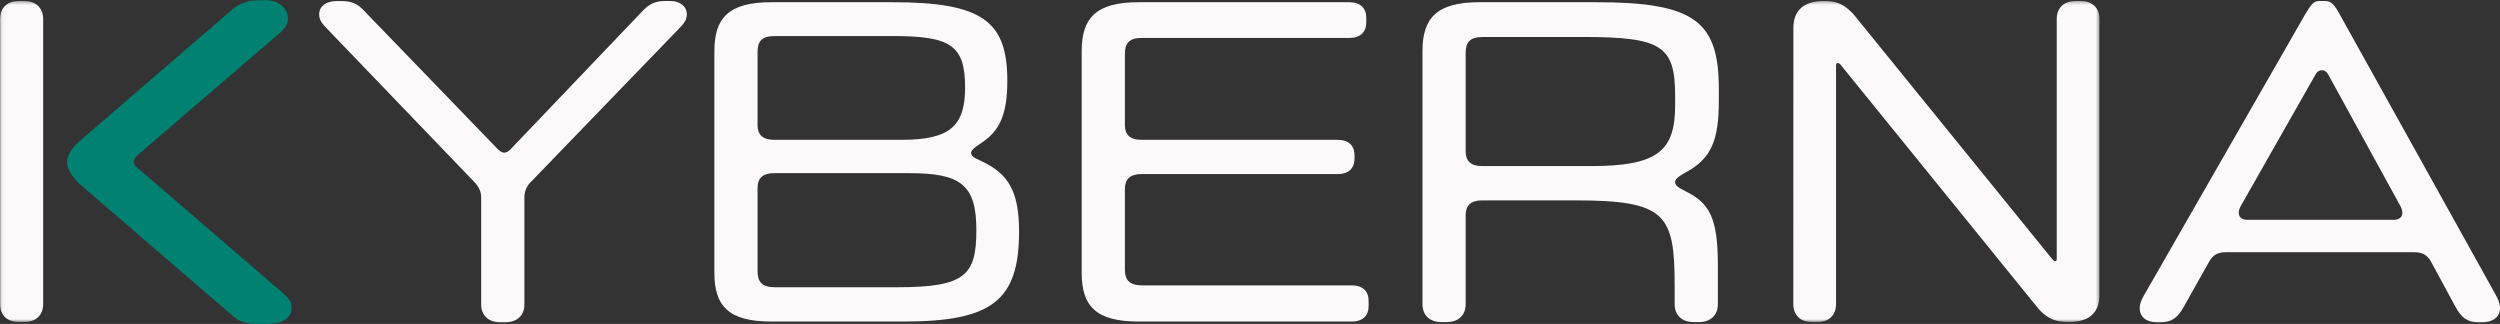
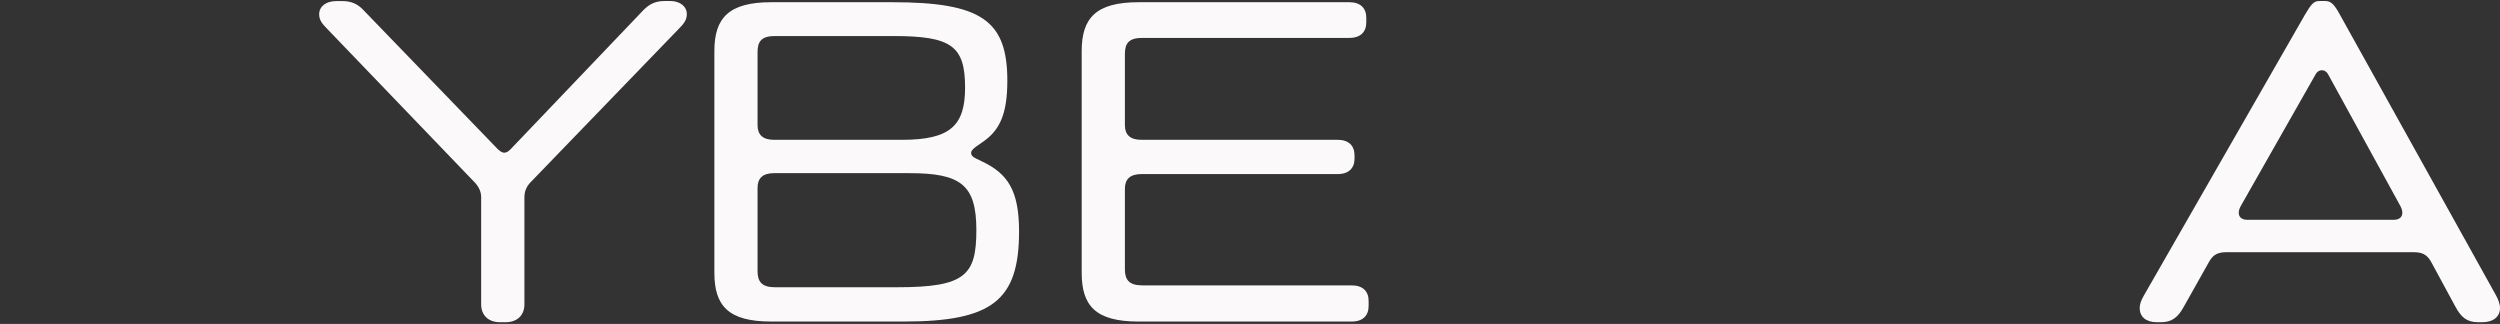
<svg xmlns="http://www.w3.org/2000/svg" xmlns:xlink="http://www.w3.org/1999/xlink" width="764px" height="99px" viewBox="0 0 764 99" version="1.1">
  <rect x="0" y="0" width="764" height="99" fill="#333333" stroke="none" />
  <title>KYBERNA_Logo_CMYK_negativ</title>
  <desc>Created with Sketch.</desc>
  <defs>
-     <polygon id="path-1" points="0.06 0.313 641.596 0.313 641.596 98.421 0.06 98.421" />
-   </defs>
+     </defs>
  <g id="Symbols" stroke="none" stroke-width="1" fill="none" fill-rule="evenodd">
    <g id="logo/negative">
      <g id="KYBERNA_Logo_CMYK_negativ">
        <path d="M711.511,22.784 C711.511,22.784 710.908,21.465 709.591,21.465 C708.197,21.465 707.62,22.769 707.62,22.769 L684.746,63.014 C684.308,63.876 684.162,64.449 684.162,65.022 C684.162,66.311 685.029,67.181 686.893,67.181 L731.425,67.181 C733.295,67.181 734.149,66.311 734.149,65.022 C734.149,64.449 734.014,63.876 733.584,63.014 L711.511,22.784 Z M667.376,93.727 C665.654,96.881 663.787,98.463 660.488,98.463 L659.056,98.463 C655.759,98.463 653.889,96.739 653.889,94.157 C653.889,93.146 654.182,92.007 655.184,90.283 L704.404,4.475 C706.262,1.322 707.073,0.313 708.752,0.313 L710.571,0.313 C712.369,0.313 713.345,1.322 715.069,4.475 L762.711,90.137 C763.434,91.422 764,92.868 764,94.157 C764,96.739 761.992,98.463 758.693,98.463 L757.256,98.463 C753.812,98.463 752.091,96.881 750.373,93.727 L742.909,79.946 C741.615,77.653 740.039,77.076 737.598,77.076 L680.437,77.076 C677.995,77.076 676.415,77.653 675.126,79.946 L667.376,93.727 Z" id="Fill-1" fill="#FBF9F9" />
        <path d="M274.26,87.784 C295.068,87.784 298.376,84.056 298.376,70.279 C298.376,56.36 293.488,52.917 277.851,52.917 L236.533,52.917 C233.088,52.917 231.511,54.49 231.511,57.364 L231.511,82.906 C231.511,86.061 232.805,87.784 236.82,87.784 L274.26,87.784 Z M236.82,11.013 C232.805,11.013 231.511,12.588 231.511,15.895 L231.511,38.277 C231.511,41.151 233.088,42.726 236.533,42.726 L275.689,42.726 C290.332,42.726 294.931,38.424 294.931,26.8 C294.931,14.025 290.764,11.013 272.965,11.013 L236.82,11.013 Z M235.677,98.264 C222.474,98.264 218.313,93.382 218.313,83.333 L218.313,15.605 C218.313,5.558 222.618,0.678 235.677,0.678 L272.686,0.678 C299.95,0.678 307.842,6.277 307.842,24.646 C307.842,34.833 305.54,39.858 300.233,43.446 C297.22,45.454 296.787,46.023 296.787,46.745 C296.787,47.61 297.22,48.034 300.086,49.324 C307.979,53.059 311.424,58.222 311.424,70.714 C311.424,91.804 303.249,98.264 276.128,98.264 L235.677,98.264 Z" id="Fill-2" fill="#FBF9F9" />
        <path d="M330.565,15.605 C330.565,5.558 334.87,0.678 347.923,0.678 L412.368,0.678 C415.813,0.678 417.537,2.548 417.537,5.417 L417.537,6.846 C417.537,9.719 415.813,11.583 412.368,11.583 L349.074,11.583 C345.059,11.583 343.77,13.165 343.77,16.463 L343.77,38.277 C343.77,41.151 345.347,42.726 348.791,42.726 L408.78,42.726 C412.224,42.726 413.945,44.588 413.945,47.464 L413.945,48.47 C413.945,51.339 412.224,53.201 408.78,53.201 L348.791,53.201 C345.347,53.201 343.77,54.779 343.77,57.652 L343.77,82.336 C343.77,85.491 345.059,87.211 349.074,87.211 L413.086,87.211 C416.529,87.211 418.251,89.084 418.251,91.951 L418.251,93.528 C418.251,96.394 416.529,98.264 413.086,98.264 L347.923,98.264 C334.723,98.264 330.565,93.382 330.565,83.333 L330.565,15.605" id="Fill-3" fill="#FBF9F9" />
-         <path d="M486.096,50.759 C506.609,50.759 511.922,46.172 511.922,32.107 L511.922,29.381 C511.922,14.025 507.907,11.299 483.652,11.299 L453.219,11.299 C449.203,11.299 447.906,12.879 447.906,16.18 L447.906,46.314 C447.906,49.184 449.482,50.759 452.927,50.759 L486.096,50.759 Z M434.712,15.605 C434.712,5.558 439.011,0.678 452.071,0.678 L487.819,0.678 C517.951,0.678 525.274,6.562 525.274,27.227 L525.274,30.814 C525.274,42.867 522.971,48.322 515.512,52.486 C512.359,54.205 511.922,54.925 511.922,55.641 C511.922,56.499 512.359,57.083 515.221,58.511 C522.404,62.1 524.981,66.551 524.981,81.04 L524.981,92.97 C524.981,96.271 522.829,98.421 519.239,98.421 L517.516,98.421 C513.938,98.421 511.774,96.271 511.774,92.97 L511.774,87.361 C511.774,65.401 509.052,61.234 481.358,61.234 L452.927,61.234 C449.482,61.234 447.906,62.819 447.906,65.686 L447.906,92.97 C447.906,96.271 445.756,98.421 442.17,98.421 L440.447,98.421 C436.855,98.421 434.712,96.271 434.712,92.97 L434.712,15.605 Z" id="Fill-4" fill="#FBF9F9" />
        <g id="Group-8">
          <mask id="mask-2" fill="white">
            <use xlink:href="#path-1" />
          </mask>
          <g id="Clip-6" />
          <path d="M562.732,20.089 C562.732,20.089 562.005,19.031 561.453,19.28 C561.029,19.469 561.093,20.251 561.093,20.251 L561.093,92.97 C561.093,96.271 558.942,98.421 555.353,98.421 L553.774,98.421 C550.184,98.421 548.032,96.271 548.032,92.97 L548.058,8.494 C548.058,3.617 550.784,0.313 557.382,0.313 L557.363,0.313 C561.381,0.313 563.515,1.277 566.385,4.29 L626.843,78.796 C627.656,79.815 627.894,79.863 628.134,79.804 C628.599,79.687 628.537,79.466 628.537,78.174 L628.537,5.766 C628.537,2.468 630.689,0.313 634.281,0.313 L635.854,0.313 C639.444,0.313 641.596,2.468 641.596,5.766 L641.596,90.238 C641.596,95.117 638.872,98.421 632.265,98.421 L632.295,98.421 C628.277,98.421 625.978,97.56 623.108,94.547 L562.732,20.089" id="Fill-5" fill="#FBF9F9" mask="url(#mask-2)" />
          <path d="M13.193,60.785 L13.193,92.895 C13.193,96.229 11.045,98.406 7.459,98.406 L5.736,98.406 C2.151,98.406 0,96.229 0,92.895 L0,5.829 C0,2.498 2.151,0.327 5.736,0.327 L7.459,0.327 C11.045,0.327 13.193,2.498 13.193,5.829 L13.192,36.303 L13.193,60.785" id="Fill-7" fill="#FBF9F9" mask="url(#mask-2)" />
        </g>
        <path d="M160.265,93.004 C160.265,96.308 158.109,98.466 154.516,98.466 L152.792,98.466 C149.199,98.466 147.043,96.308 147.043,93.004 L147.043,60.309 C147.043,58.728 146.469,57.293 145.175,55.854 L99.983,8.815 C98.401,7.235 97.538,6.086 97.538,4.362 C97.538,1.92 99.694,0.336 102.712,0.336 L104.723,0.336 C107.311,0.336 109.323,1.202 111.048,3.069 L151.354,44.787 C152.503,46.082 153.367,46.659 154.086,46.659 C154.947,46.659 155.666,46.082 156.815,44.787 L196.671,3.045 C198.684,1.031 200.551,0.313 203.139,0.313 L204.863,0.313 C207.737,0.313 209.894,1.898 209.894,4.339 C209.894,6.063 209.03,7.212 207.451,8.793 L161.99,55.854 C160.697,57.293 160.265,58.728 160.265,60.309 L160.265,93.004" id="Fill-9" fill="#FBF9F9" />
-         <path d="M71.461,2.499 L24.516,42.94 C24.516,42.94 20.504,46.156 20.504,49.553 C20.504,52.95 24.516,56.382 24.516,56.382 C24.516,56.382 70.058,95.681 71.461,96.825 C73.588,98.556 75.836,99 79.052,99 L81.669,99 C85.757,99 89.108,97.537 89.108,94.12 C89.108,92.231 88.165,91.033 86.42,89.53 C84.272,87.681 42.86,52.025 42.86,52.025 C42.86,52.025 40.842,50.72 40.842,49.499 C40.842,48.279 42.357,47.143 42.357,47.143 L85.923,9.72 C85.923,9.72 87.99,8.064 87.99,5.666 C87.99,2.279 84.781,0.091 81.666,0.091 C81.666,0.091 79.343,0.081 79.071,0.081 C77.763,0.081 74.667,0.121 71.461,2.499" id="Fill-10" fill="#008171" />
      </g>
    </g>
  </g>
</svg>